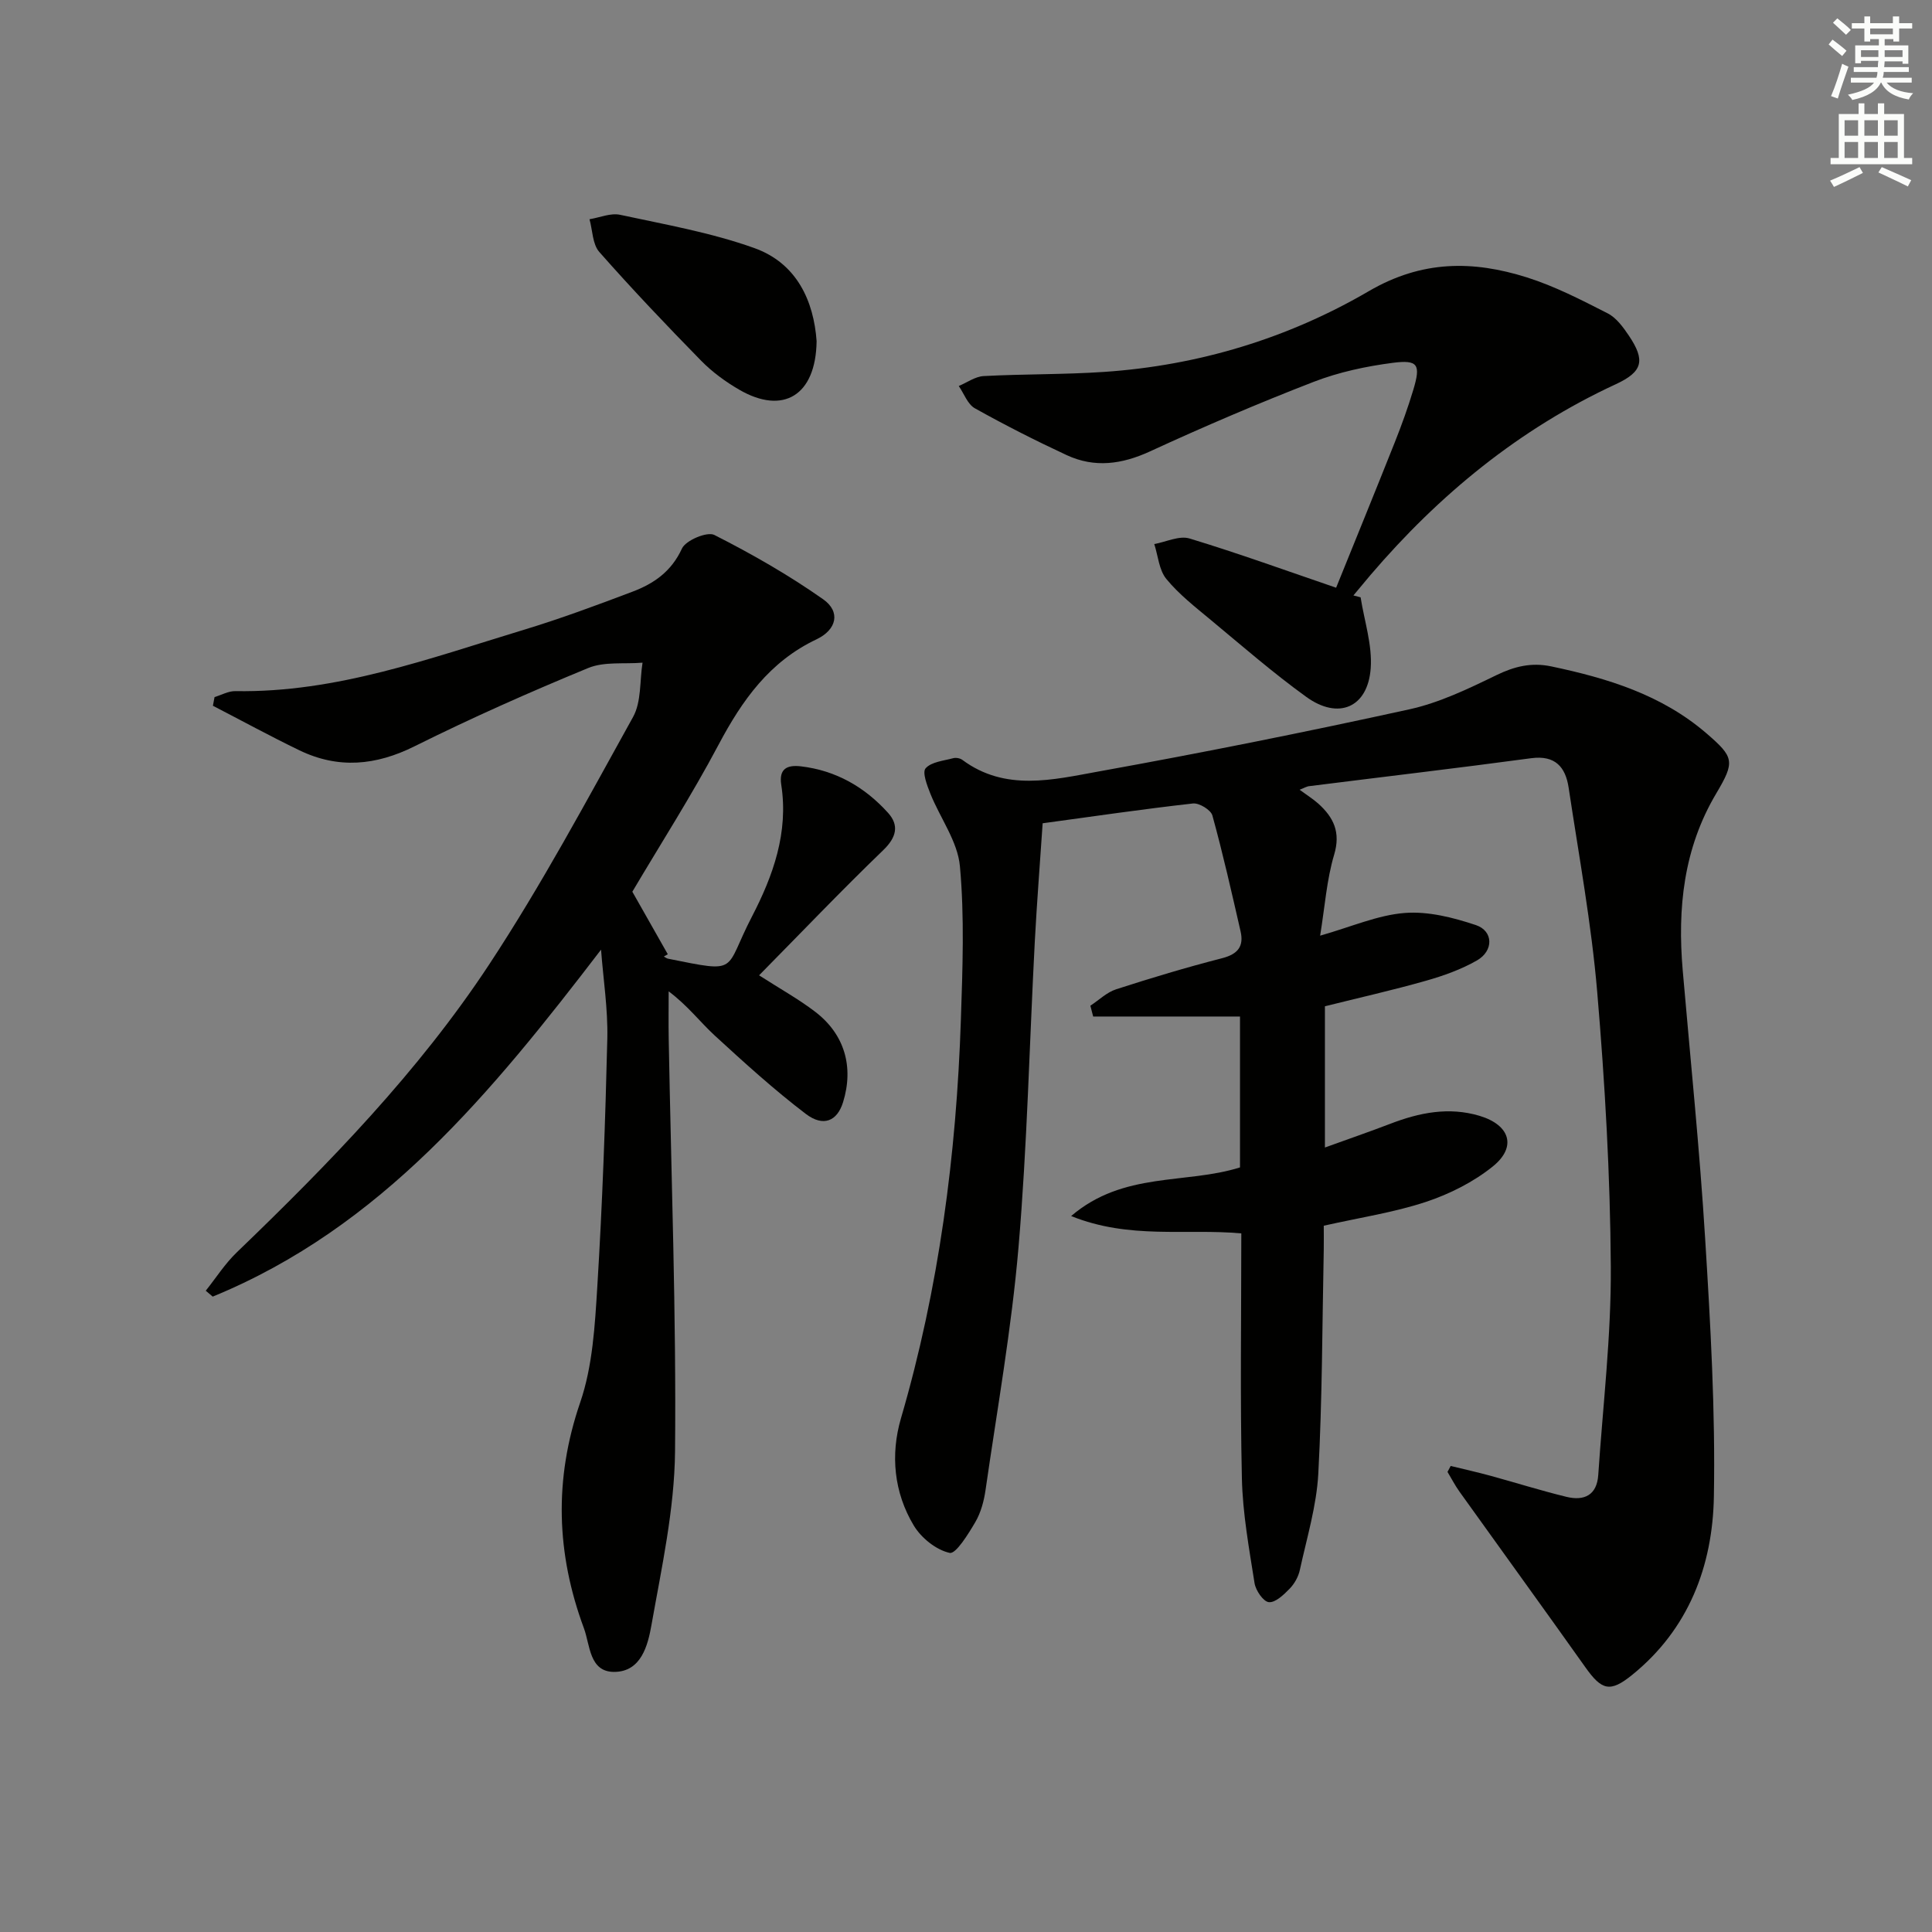
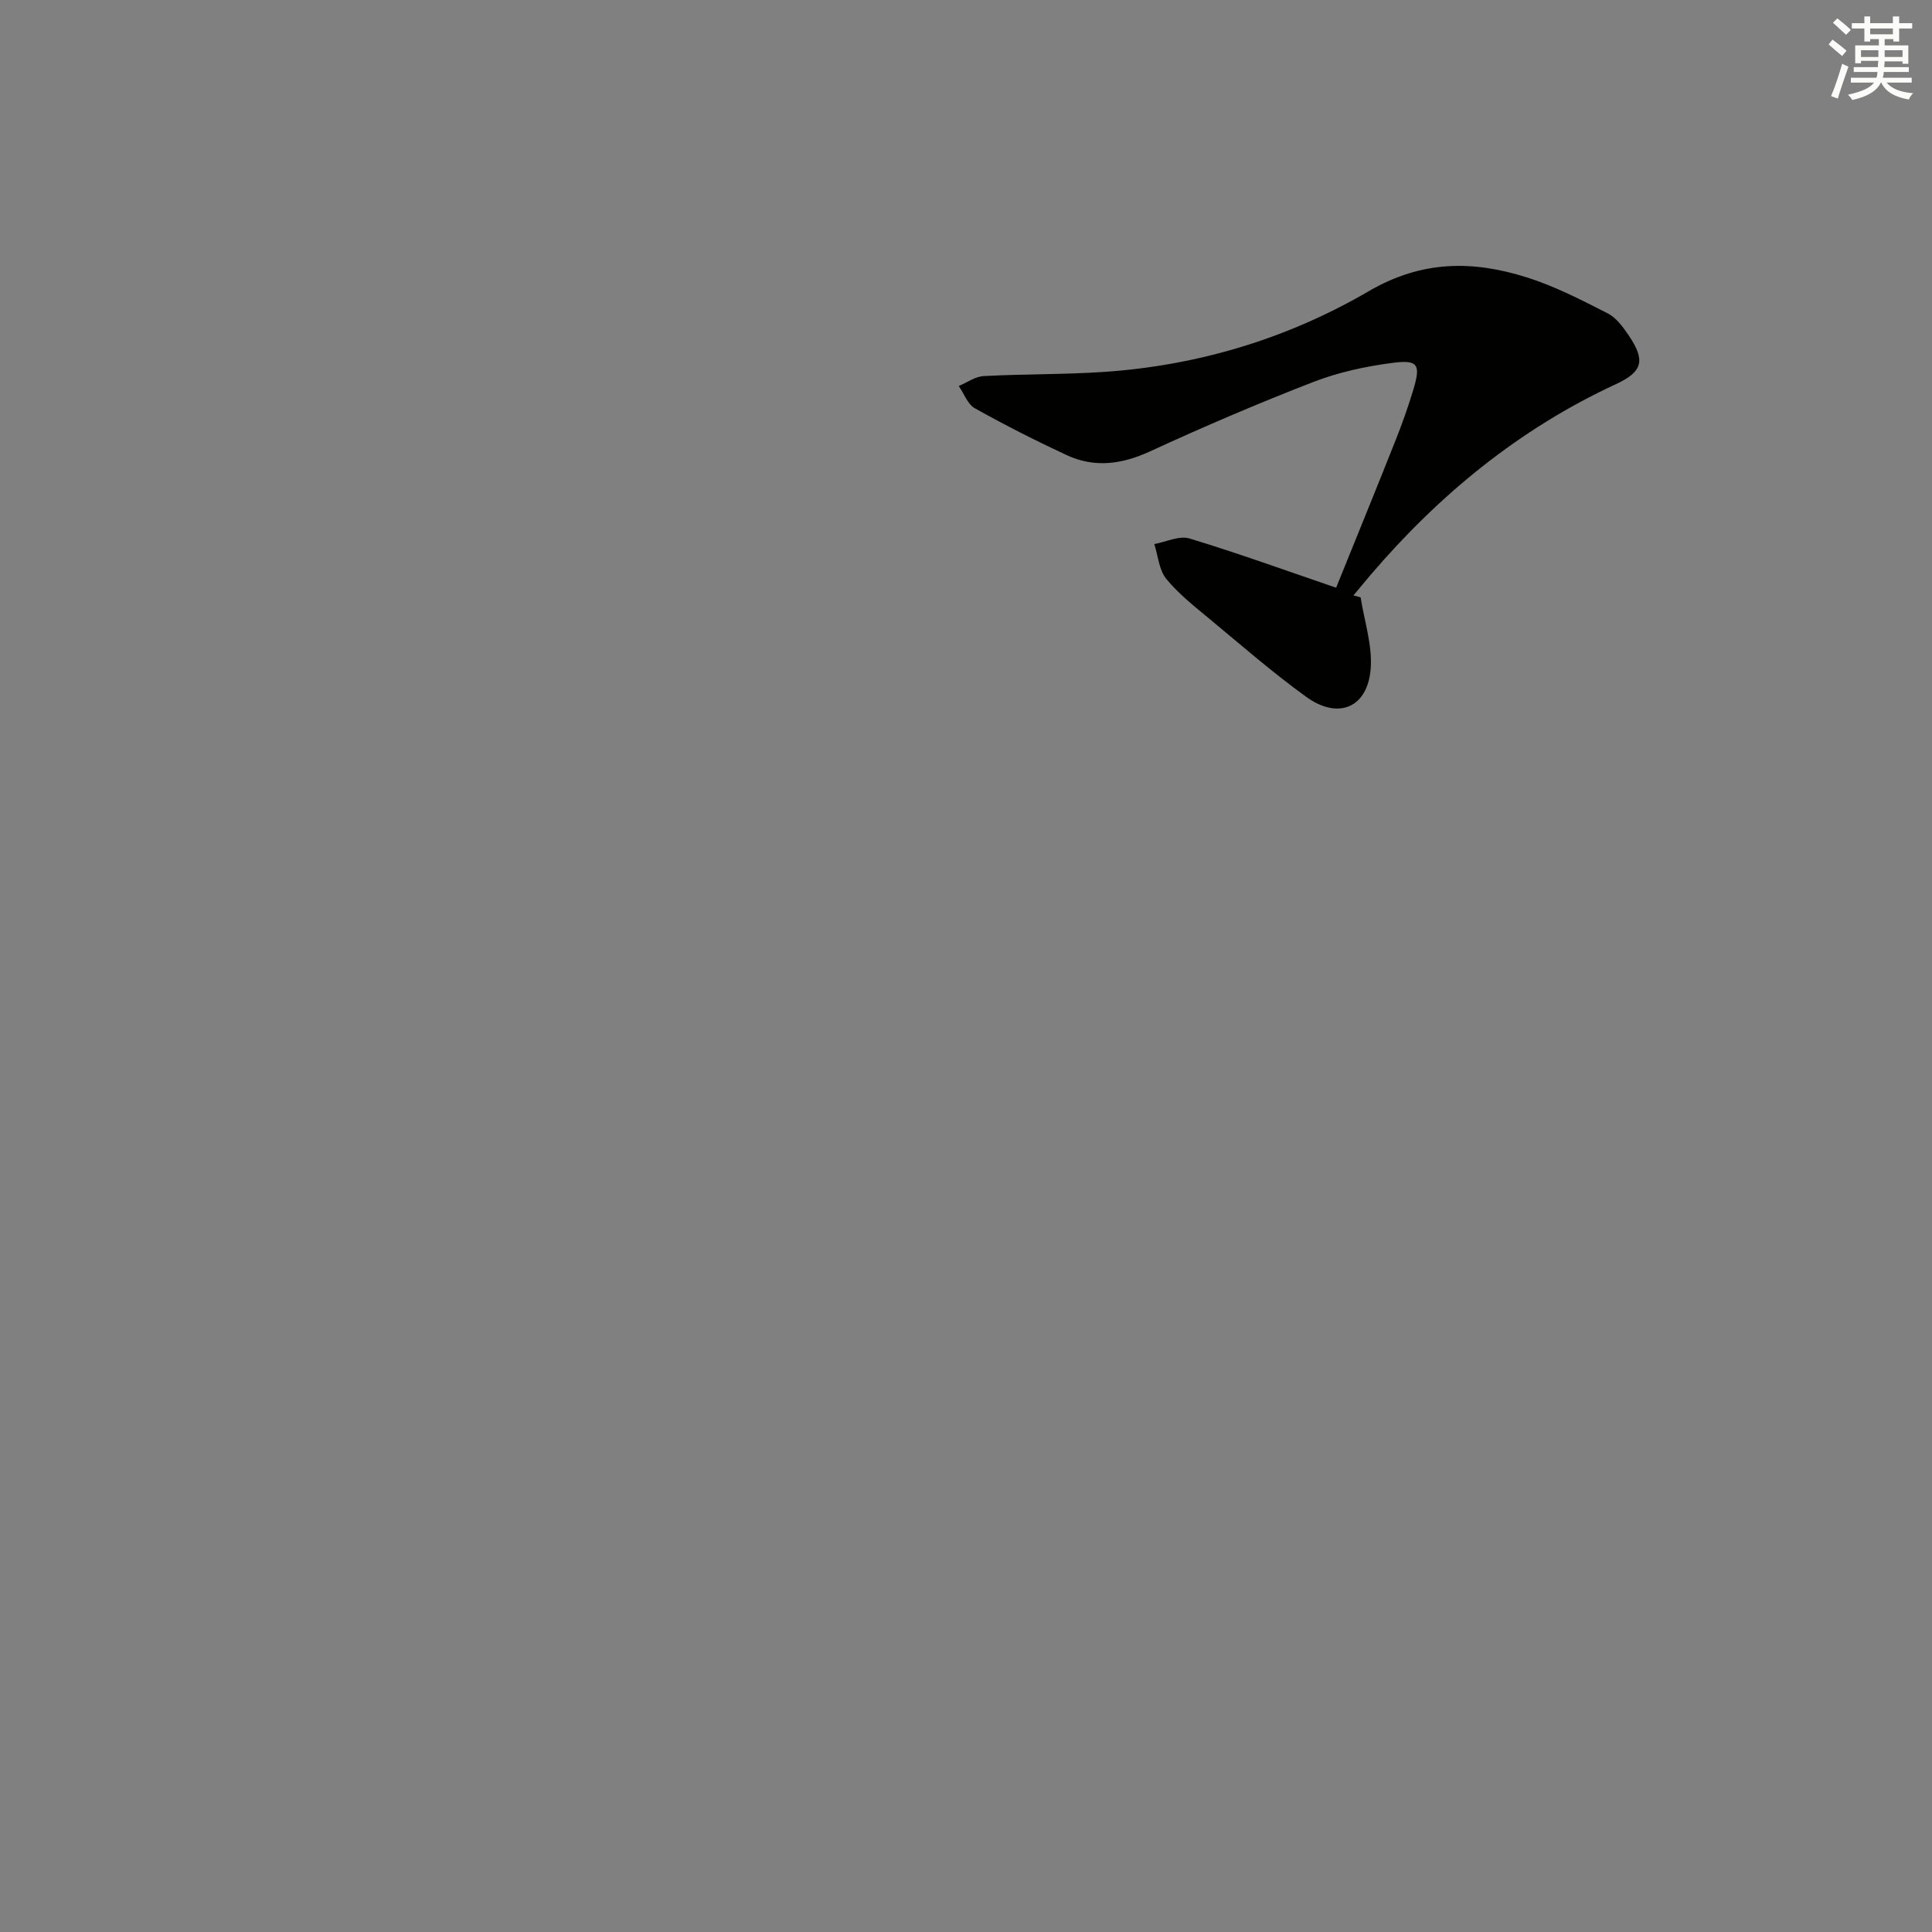
<svg xmlns="http://www.w3.org/2000/svg" enable-background="new 0 0 400 400" viewBox="0 0 400 400">
  <rect x="0" y="0" width="400" height="400" fill="#808080" stroke="none" />
  <g fill="#010100">
-     <path d="m269.07 163.51c1.54 1.13 2.79 1.91 3.88 2.88 3.16 2.85 4.66 5.92 3.27 10.57-1.54 5.16-1.91 10.67-2.9 16.76 6.54-1.86 11.95-4.27 17.52-4.7 4.84-.38 10.03.94 14.73 2.51 3.63 1.22 3.7 5.32.23 7.31-3.26 1.87-6.93 3.18-10.56 4.21-6.85 1.95-13.82 3.51-20.93 5.29v29.24c4.69-1.7 9.14-3.23 13.53-4.91 6.02-2.32 12.12-3.55 18.48-1.65 6.31 1.89 7.77 6.43 2.75 10.48-4.01 3.23-8.94 5.71-13.85 7.34-6.58 2.18-13.54 3.22-21.15 4.93 0 1.4.03 3.16 0 4.92-.32 15.47-.3 30.97-1.13 46.41-.36 6.7-2.38 13.32-3.82 19.94-.3 1.4-1.12 2.87-2.12 3.89-1.21 1.24-2.94 2.91-4.3 2.78-1.14-.11-2.72-2.42-2.96-3.94-1.13-7.2-2.46-14.44-2.62-21.69-.38-16.79-.12-33.6-.12-50.72-11.54-1.04-23.12 1.29-35.23-3.59 10.84-9.28 23.71-6.53 34.96-10.07 0-9.91 0-19.86 0-31.24-10.18 0-20.29 0-30.4 0-.19-.75-.38-1.5-.58-2.24 1.77-1.16 3.39-2.77 5.34-3.4 7.24-2.34 14.55-4.54 21.92-6.43 3.28-.84 4.56-2.46 3.83-5.6-1.84-8.01-3.64-16.04-5.83-23.96-.32-1.15-2.73-2.62-4.01-2.48-10.36 1.16-20.68 2.68-31.13 4.1-.56 8.36-1.2 16.45-1.63 24.55-1.11 21.09-1.57 42.23-3.37 63.26-1.44 16.83-4.42 33.53-6.83 50.27-.33 2.27-.97 4.65-2.11 6.6-1.45 2.47-4.03 6.66-5.31 6.38-2.8-.61-5.88-3.09-7.43-5.66-4.11-6.84-4.86-14.65-2.66-22.19 7.88-26.97 11.48-54.56 12.41-82.54.35-10.59.76-21.27-.2-31.78-.47-5.14-4.09-9.96-6.11-15-.68-1.71-1.73-4.44-.99-5.27 1.19-1.34 3.7-1.55 5.69-2.09.58-.16 1.44-.01 1.92.35 8.9 6.6 18.77 4.1 28.19 2.4 21.52-3.88 42.98-8.18 64.35-12.87 6.23-1.37 12.22-4.26 18.01-7.07 3.76-1.83 7.27-2.68 11.37-1.82 11.66 2.45 22.85 5.87 32.12 13.85 5.76 4.96 5.96 5.85 2.03 12.47-6.76 11.37-8.04 23.77-6.93 36.63 1.6 18.54 3.51 37.07 4.65 55.64 1.1 17.75 2.12 35.56 1.8 53.33-.26 14.34-5.22 27.44-16.97 36.92-4.5 3.63-6.23 3.17-9.6-1.57-8.64-12.18-17.41-24.26-26.1-36.41-.92-1.29-1.66-2.72-2.48-4.09.22-.41.44-.82.66-1.23 2.73.67 5.48 1.28 8.19 2.02 5.27 1.44 10.49 3.09 15.8 4.38 3.62.88 6.28-.33 6.56-4.52.96-14.39 2.7-28.8 2.6-43.19-.12-18.93-1.21-37.9-2.81-56.77-1.2-14.18-3.8-28.25-5.92-42.35-.64-4.24-2.75-6.77-7.76-6.1-15.28 2.06-30.6 3.85-45.9 5.78-.53.03-1.06.37-2.04.75z" />
-     <path d="m124.44 196.62c-22.64 29.54-45.44 57.48-80.4 71.83-.48-.41-.96-.81-1.44-1.22 2.12-2.66 3.98-5.59 6.41-7.93 19.12-18.4 37.65-37.43 52.27-59.62 10.85-16.48 20.21-33.96 29.79-51.24 1.74-3.14 1.36-7.46 1.96-11.24-3.78.32-7.92-.27-11.26 1.11-12.13 5-24.15 10.33-35.9 16.18-8.06 4.02-15.83 4.74-23.89.85-6.04-2.92-11.94-6.14-17.9-9.22.11-.6.23-1.2.34-1.8 1.44-.43 2.88-1.26 4.31-1.23 20.88.36 40.18-6.77 59.7-12.69 7.62-2.31 15.1-5.09 22.55-7.91 4.41-1.67 8.04-4.18 10.21-8.92.78-1.7 5.21-3.56 6.69-2.82 7.78 3.94 15.42 8.31 22.54 13.32 3.66 2.57 2.84 6.29-1.36 8.29-9.74 4.61-15.41 12.62-20.29 21.83-5.59 10.54-12.05 20.62-17.85 30.43 2.41 4.25 4.88 8.6 7.34 12.95-.27.16-.54.31-.82.47.29.15.57.39.88.45 14.98 3 11.47 2.63 17.35-8.7 4.4-8.48 7.61-17.43 6.08-27.31-.51-3.31 1.19-4.15 4.05-3.82 7.28.85 13.26 4.31 18.06 9.63 2.33 2.58 1.76 5.07-1 7.73-8.71 8.4-17.07 17.16-25.7 25.91 4.45 2.86 8.23 4.95 11.62 7.55 6.1 4.66 8.03 11.43 5.76 18.74-1.2 3.86-4.04 5.18-7.71 2.4-6.59-5.02-12.76-10.63-18.87-16.24-3.03-2.79-5.53-6.14-9.52-9.13 0 3.3-.05 6.6.01 9.89.51 28.46 1.58 56.92 1.31 85.37-.12 12-2.77 24.02-4.88 35.92-.74 4.19-2.11 9.7-7.72 9.72-5.16.01-4.98-5.56-6.26-9.02-5.73-15.45-6.24-30.85-.78-46.76 2.59-7.54 3.05-15.97 3.55-24.05 1.05-17.1 1.66-34.23 2.07-51.35.13-6.11-.84-12.24-1.3-18.35z" />
    <path d="m281.7 123.67c.77 4.9 2.44 9.87 2.09 14.69-.59 8.13-6.67 10.74-13.33 5.93-6.87-4.96-13.29-10.55-19.82-15.97-3.2-2.66-6.55-5.27-9.16-8.45-1.52-1.85-1.71-4.78-2.5-7.23 2.45-.44 5.18-1.8 7.31-1.15 10.15 3.08 20.12 6.7 30.34 10.19 3.91-9.68 8.09-19.89 12.16-30.14 1.41-3.54 2.71-7.15 3.81-10.8 1.58-5.25 1.03-6.3-4.24-5.62-5.54.72-11.16 1.92-16.36 3.93-11.45 4.43-22.75 9.27-33.91 14.41-5.83 2.68-11.46 3.45-17.24.77-6.45-3-12.81-6.23-19.02-9.7-1.5-.84-2.24-3.04-3.33-4.61 1.72-.72 3.41-1.97 5.17-2.06 8.3-.44 16.63-.3 24.91-.86 19.53-1.32 38.06-6.94 54.8-16.71 11.04-6.44 21.57-6.38 32.74-2.86 5.79 1.83 11.29 4.67 16.72 7.44 1.8.91 3.22 2.87 4.4 4.62 3.44 5.12 2.9 7.46-2.69 10.05-20.01 9.26-36.6 22.88-50.83 39.54-1.18 1.39-2.34 2.8-3.51 4.2.5.13.99.26 1.49.39z" />
-     <path d="m169.07 70.63c-.15 11.3-6.95 15.3-15.99 10.07-2.85-1.65-5.6-3.66-7.9-6-7.2-7.35-14.3-14.82-21.1-22.53-1.42-1.61-1.39-4.49-2.03-6.78 2.11-.34 4.37-1.34 6.32-.92 9.33 2.01 18.84 3.68 27.78 6.88 8.87 3.16 12.33 11.03 12.92 19.28z" />
  </g>
  <path d="m378.6 9.2.8-1c.9.7 1.9 1.4 2.9 2.3l-.9 1.1c-1.1-.9-2-1.7-2.8-2.4zm.5 10.7c.9-2.1 1.6-4.3 2.3-6.7.4.2.8.4 1.3.6-.7 2.1-1.5 4.2-2.2 6.6zm.4-15.2.9-.9c1 .8 2 1.6 2.8 2.4l-1 1c-1-.9-1.9-1.8-2.7-2.5zm12.5-1.3h1.2v1.4h2.7v1.1h-2.7v2.7h-1.2v-.5h-1.8v1.3h4.9v3.8h-1.2v-.5h-3.7c0 .4-.1.9-.1 1.2h5.1v1h-5.2c0 .5-.1.9-.2 1.2h6v1h-5.2c1.1 1.3 2.9 2 5.5 2.2-.4.4-.7.8-.9 1.3-2.9-.5-4.8-1.6-5.7-3.5h-.1c-.8 1.7-2.7 2.9-5.9 3.6-.2-.4-.6-.8-.9-1.1 2.8-.6 4.6-1.4 5.4-2.5h-4.8v-1h5.3c.1-.3.2-.7.2-1.2h-4.9v-1h5c0-.4 0-.8.1-1.3h-3.6v.5h-1.2v-3.7h4.9v-1.3h-1.8v.5h-1.2v-2.7h-2.6v-1.1h2.6v-1.4h1.2v1.4h4.7v-1.4zm-6.7 8.4h3.6c0-.4 0-.9 0-1.4h-3.6zm1.9-4.7h4.7v-1.2h-4.7zm6.7 3.3h-3.7v1.4h3.7z" fill="#fbfcfa" />
-   <path d="m384.7 21.4h1.3v2.2h2.8v-2.2h1.3v2.2h4.1v9.1h1.7v1.3h-16.9v-1.3h1.7v-9.1h4.1v-2.2zm.3 13.2.7 1.2c-1.8.9-3.8 1.9-6 2.9-.2-.4-.5-.8-.8-1.3 2.4-1 4.4-2 6.1-2.8zm-3.1-6.5h2.8v-3.2h-2.8zm0 4.6h2.8v-3.3h-2.8zm4.1-4.6h2.8v-3.2h-2.8zm0 4.6h2.8v-3.3h-2.8v3.2zm3.6 1.9c2.1.9 4.1 1.8 6.1 2.7l-.7 1.3c-2.2-1.1-4.2-2-6.1-2.9zm3.3-9.7h-2.8v3.2h2.8zm-2.8 7.8h2.8v-3.3h-2.8z" fill="#fbfcfa" />
</svg>